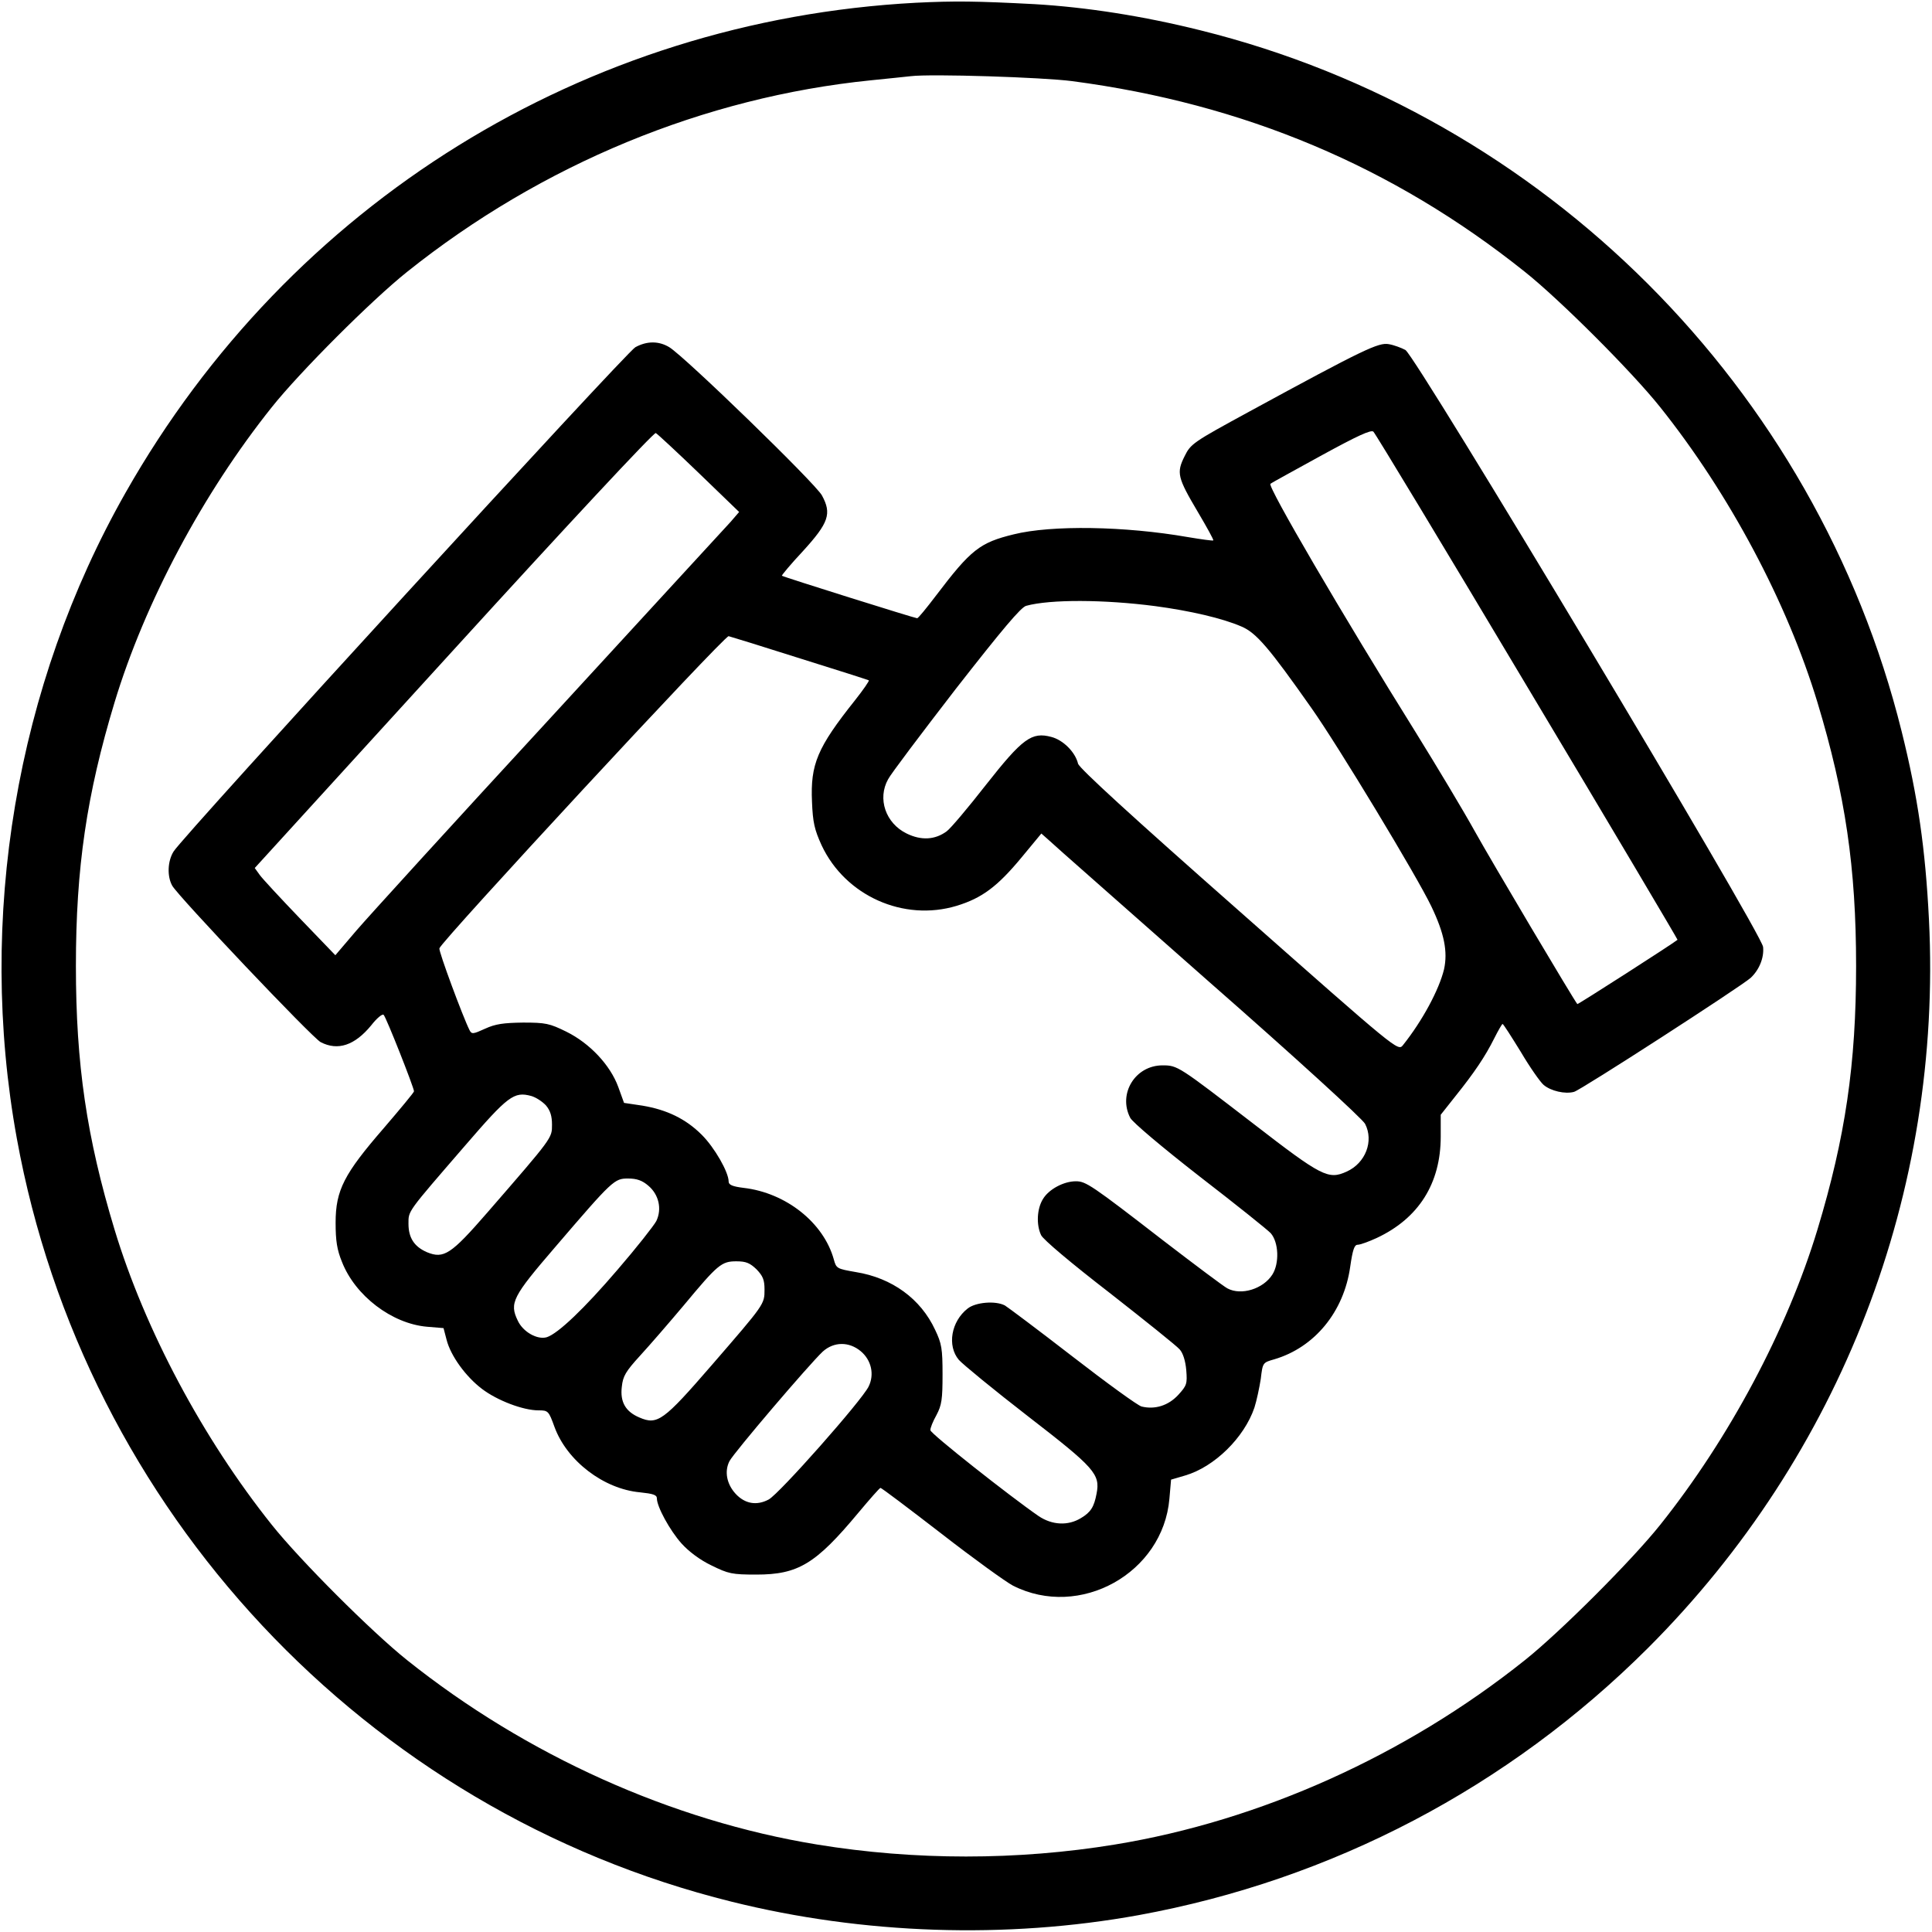
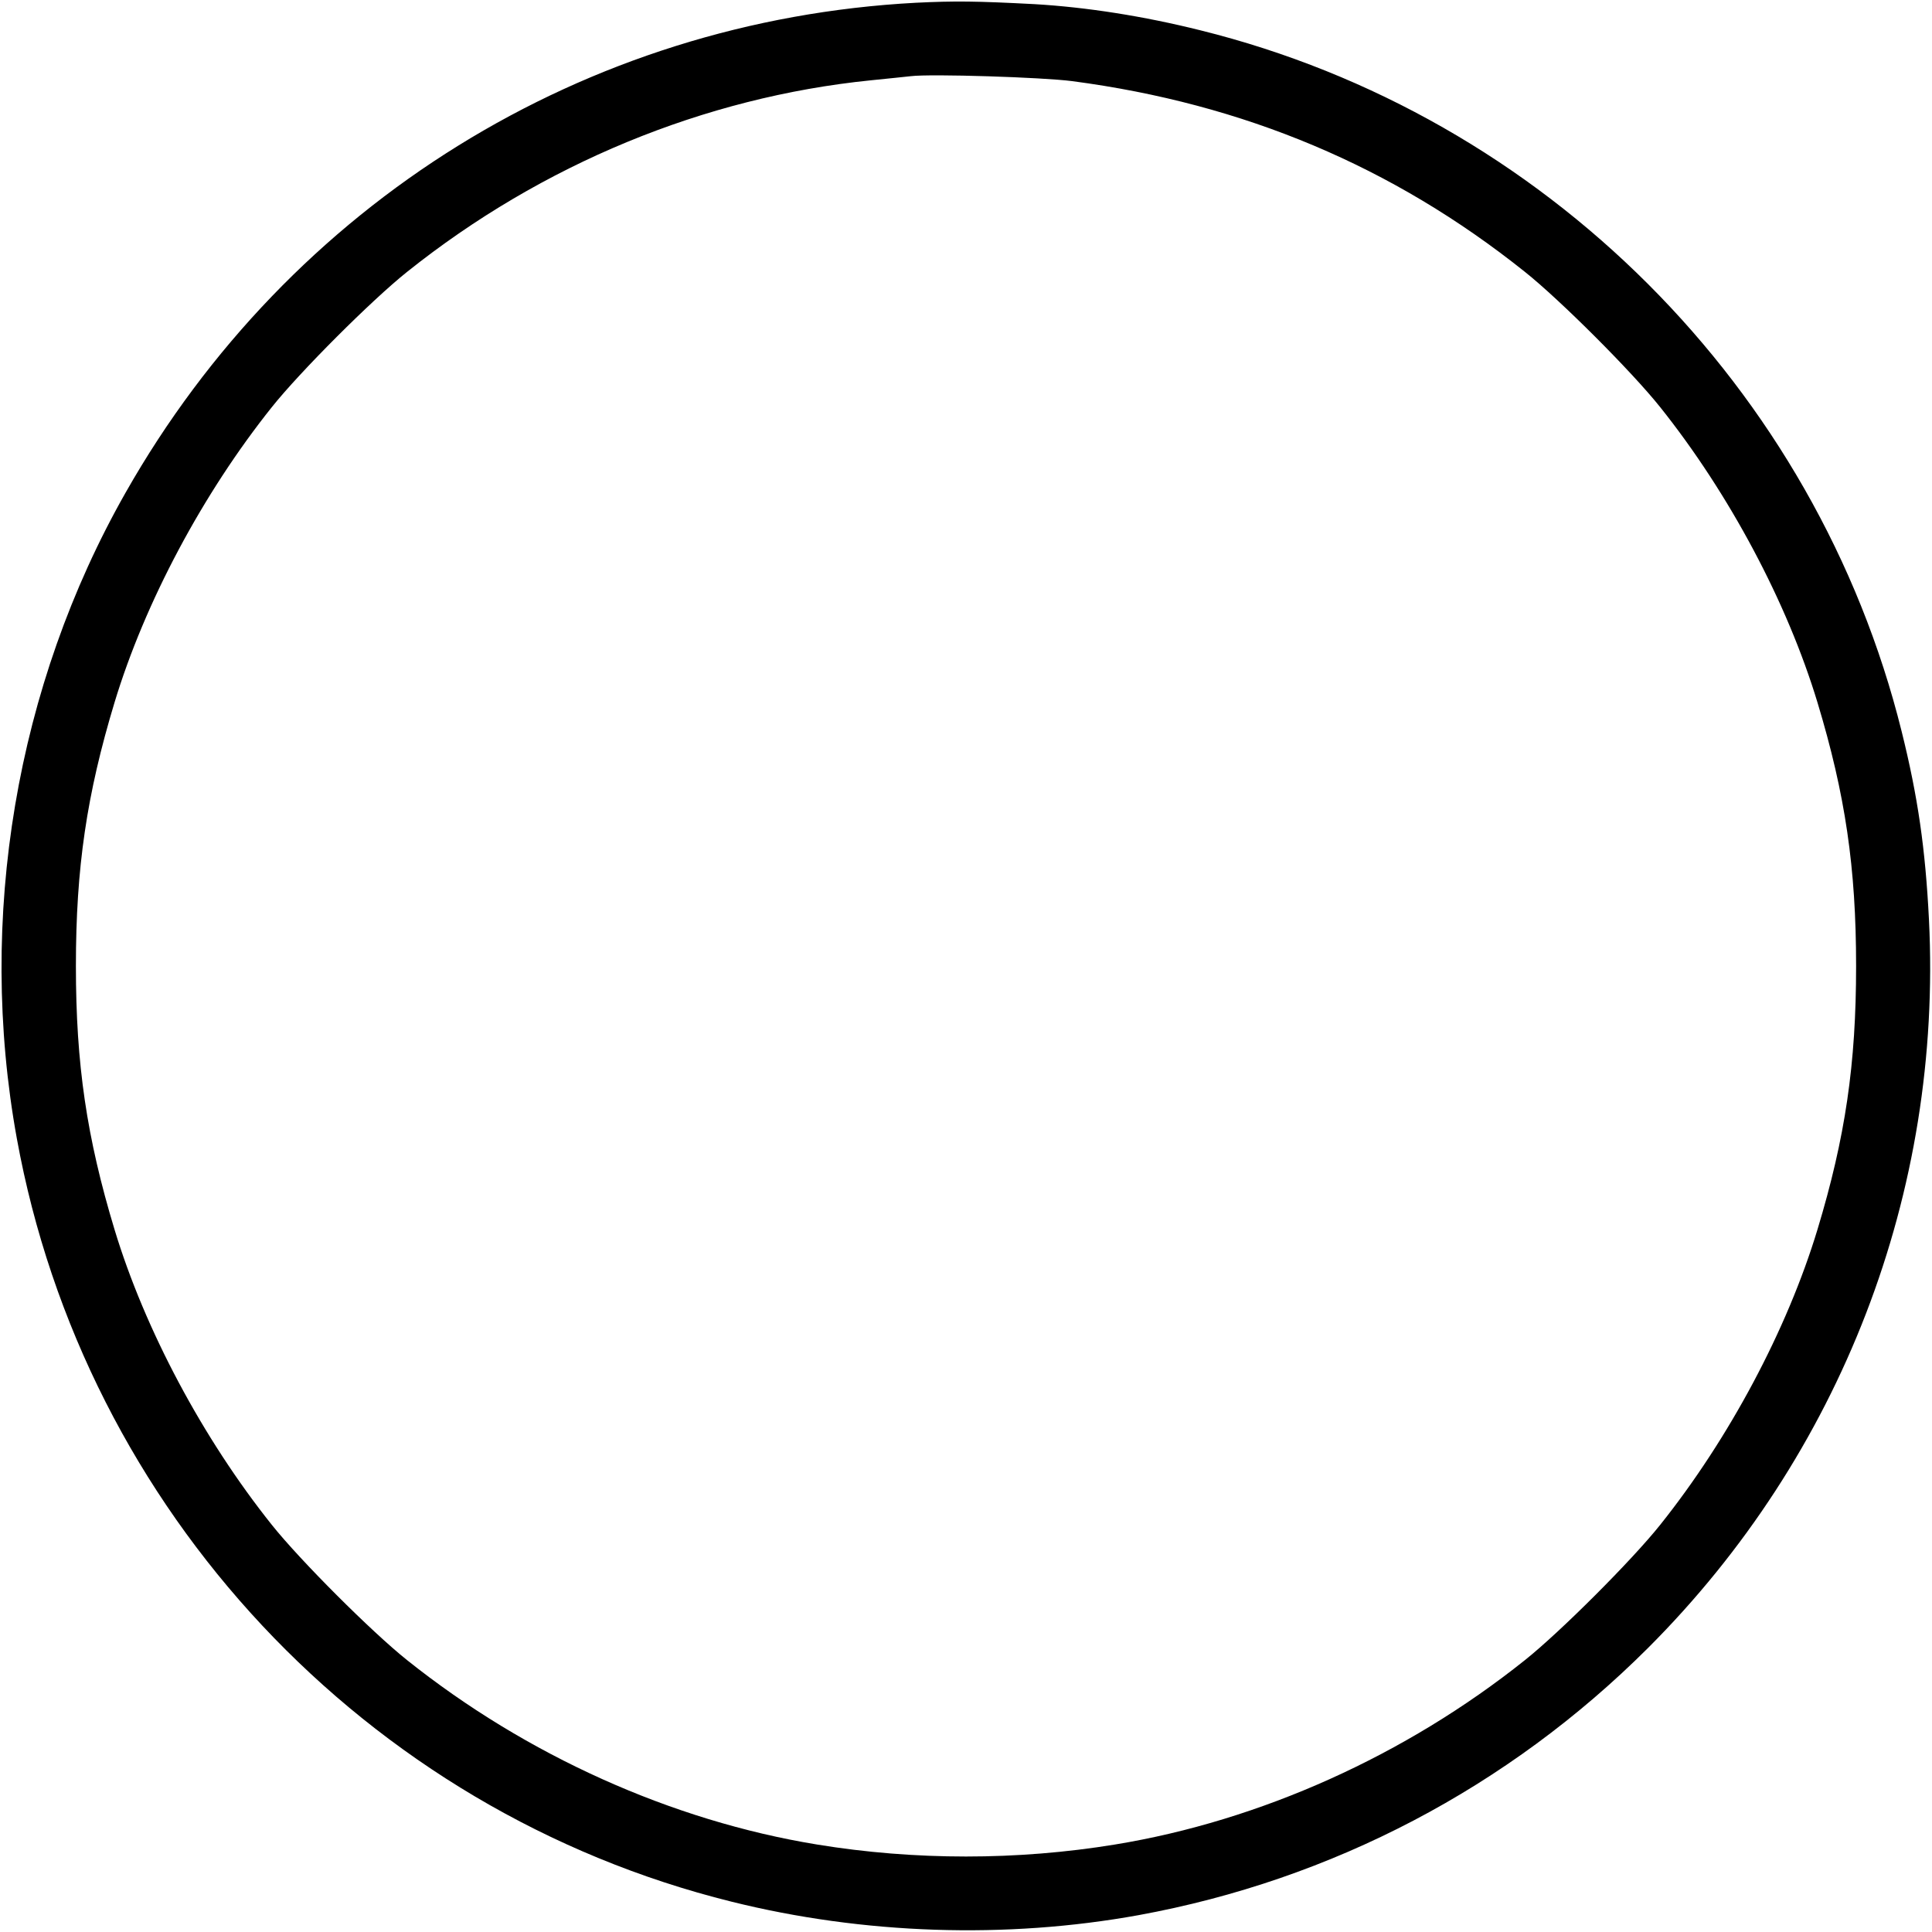
<svg xmlns="http://www.w3.org/2000/svg" version="1.0" width="700pt" height="700pt" viewBox="0 0 700 700" preserveAspectRatio="xMidYMid meet">
  <g transform="translate(0,700) scale(0.1,-0.1)" fill="#000000" stroke="none">
    <path d="M3318 6990 c-1200 -64 -2268 -726 -2863 -1775 -397 -699 -539 -1542 -394 -2340 245 -1348 1263 -2436 2589 -2765 478 -119 995 -136 1475 -49 701 128 1340 463 1846 968 700 700 1067 1652 1018 2639 -13 257 -40 445 -99 682 -309 1245 -1295 2231 -2540 2540 -208 52 -414 84 -602 95 -210 11 -288 12 -430 5z m567 -284 c622 -82 1162 -309 1640 -691 128 -102 388 -362 490 -490 250 -313 460 -707 570 -1070 101 -334 140 -599 140 -955 0 -356 -39 -621 -140 -955 -110 -363 -320 -757 -570 -1070 -102 -128 -362 -388 -490 -490 -432 -345 -959 -582 -1485 -668 -354 -58 -726 -58 -1080 0 -526 86 -1053 323 -1485 668 -128 102 -388 362 -490 490 -250 313 -460 707 -570 1070 -101 334 -140 599 -140 955 0 356 39 621 140 955 110 363 320 757 570 1070 102 128 362 388 490 490 488 390 1077 633 1680 694 61 6 126 13 145 15 73 9 479 -4 585 -18z" />
-     <path d="M2302 5742 c-32 -17 -1638 -1770 -1673 -1827 -22 -35 -24 -90 -5 -124 21 -38 508 -552 538 -567 62 -32 123 -12 183 61 20 26 41 43 45 38 9 -8 110 -264 110 -277 0 -4 -50 -64 -110 -134 -143 -165 -174 -224 -174 -342 0 -66 5 -98 23 -142 48 -123 181 -224 308 -235 l60 -5 11 -42 c15 -59 70 -134 128 -178 55 -42 149 -78 205 -78 35 0 37 -2 58 -60 45 -123 178 -225 310 -237 47 -5 61 -9 61 -22 0 -30 47 -116 89 -163 26 -29 67 -60 109 -80 61 -30 74 -33 162 -33 152 0 215 38 370 224 41 49 77 90 80 90 3 1 102 -74 220 -165 117 -91 235 -176 260 -189 242 -123 544 45 567 315 l6 69 51 15 c106 31 214 137 251 246 8 25 18 72 23 104 7 59 7 59 49 71 146 43 252 172 275 335 9 62 15 80 27 80 9 0 40 11 70 25 151 71 231 197 231 367 l0 79 53 67 c69 86 108 144 141 210 14 28 28 52 30 52 3 0 32 -46 66 -101 33 -56 71 -110 83 -120 26 -22 78 -34 110 -25 24 6 604 381 640 413 31 29 49 73 45 112 -5 51 -1257 2140 -1296 2163 -15 8 -42 18 -60 21 -37 7 -90 -18 -507 -245 -202 -110 -211 -116 -233 -161 -30 -60 -26 -77 48 -202 32 -54 58 -101 56 -103 -2 -2 -44 4 -92 12 -229 40 -494 44 -631 10 -123 -30 -155 -55 -281 -221 -35 -46 -65 -83 -69 -83 -8 0 -486 150 -490 154 -2 1 32 42 76 89 94 103 105 136 69 202 -24 44 -496 502 -553 537 -38 23 -81 23 -123 0z m3232 -1231 c301 -503 545 -915 544 -916 -15 -13 -361 -235 -363 -233 -11 12 -312 519 -372 627 -41 74 -137 234 -212 355 -267 428 -540 895 -528 903 6 5 91 51 187 104 128 70 178 93 186 85 7 -6 258 -422 558 -925z m-3001 774 l145 -140 -31 -36 c-18 -19 -313 -341 -657 -715 -344 -373 -659 -719 -700 -767 l-75 -88 -128 133 c-70 73 -136 144 -146 158 l-18 25 721 791 c409 449 726 789 732 785 6 -3 77 -69 157 -146z m1652 -481 c127 -17 244 -44 313 -74 54 -23 100 -77 254 -296 96 -136 382 -609 434 -718 47 -98 60 -164 46 -228 -18 -74 -78 -186 -149 -275 -18 -22 -18 -22 -594 487 -388 342 -578 516 -583 533 -10 42 -54 86 -97 97 -71 19 -104 -5 -237 -174 -64 -82 -128 -158 -142 -168 -42 -31 -92 -34 -145 -8 -76 37 -107 126 -67 197 9 18 120 165 245 327 168 215 236 296 255 301 87 24 283 23 467 -1z m-1285 -190 c135 -42 247 -78 248 -79 2 -2 -20 -34 -50 -72 -137 -172 -162 -232 -156 -368 3 -75 9 -101 35 -158 86 -183 297 -277 489 -219 92 28 148 70 235 175 l72 87 26 -23 c14 -14 275 -243 578 -511 316 -277 560 -500 569 -518 32 -62 2 -142 -67 -173 -66 -30 -90 -18 -337 173 -273 210 -275 212 -330 212 -99 0 -162 -103 -117 -190 8 -16 116 -107 252 -213 131 -101 247 -194 257 -205 29 -33 32 -109 6 -150 -33 -52 -113 -77 -163 -50 -12 6 -116 84 -232 173 -261 202 -281 215 -317 215 -44 0 -98 -29 -119 -64 -22 -35 -25 -93 -7 -131 7 -16 112 -104 248 -209 129 -101 244 -193 254 -205 12 -13 21 -41 24 -75 4 -50 2 -56 -29 -90 -36 -39 -85 -54 -133 -42 -13 3 -126 85 -250 181 -124 96 -235 179 -245 185 -34 18 -106 12 -135 -11 -60 -47 -75 -135 -32 -186 14 -16 126 -108 250 -204 242 -187 263 -210 249 -281 -9 -48 -21 -67 -56 -88 -47 -29 -105 -26 -154 7 -103 71 -392 299 -392 311 -1 7 9 32 22 55 19 36 22 57 22 147 0 93 -3 112 -27 162 -52 112 -156 188 -287 209 -69 12 -71 13 -80 46 -37 133 -173 241 -326 259 -41 5 -55 11 -55 23 0 34 -51 123 -97 169 -58 58 -126 91 -215 106 l-67 10 -21 58 c-29 79 -103 158 -188 200 -61 30 -75 33 -157 33 -71 -1 -100 -5 -137 -22 -44 -20 -49 -21 -57 -5 -24 48 -112 285 -109 296 7 26 1033 1134 1048 1131 8 -2 125 -38 260 -81z m-922 -1619 c16 -19 22 -39 22 -70 0 -49 3 -45 -234 -318 -132 -152 -158 -169 -219 -144 -46 20 -67 52 -67 103 0 48 -6 39 204 282 157 182 178 198 241 181 17 -5 40 -20 53 -34z m371 -291 c38 -32 50 -84 29 -128 -9 -17 -72 -97 -141 -177 -119 -139 -215 -231 -256 -244 -34 -10 -86 19 -105 60 -31 64 -19 87 135 266 210 245 215 249 265 249 31 0 51 -7 73 -26z m392 -303 c23 -24 29 -38 29 -73 0 -54 1 -52 -192 -275 -174 -201 -196 -217 -261 -189 -50 21 -71 56 -64 112 4 38 14 55 66 112 34 37 105 119 158 182 124 149 137 160 191 160 35 0 49 -6 73 -29z m378 -297 c38 -32 50 -84 28 -128 -25 -51 -324 -389 -362 -409 -43 -23 -86 -16 -120 21 -32 35 -41 81 -22 118 16 31 289 351 338 397 40 36 95 37 138 1z" />
  </g>
</svg>